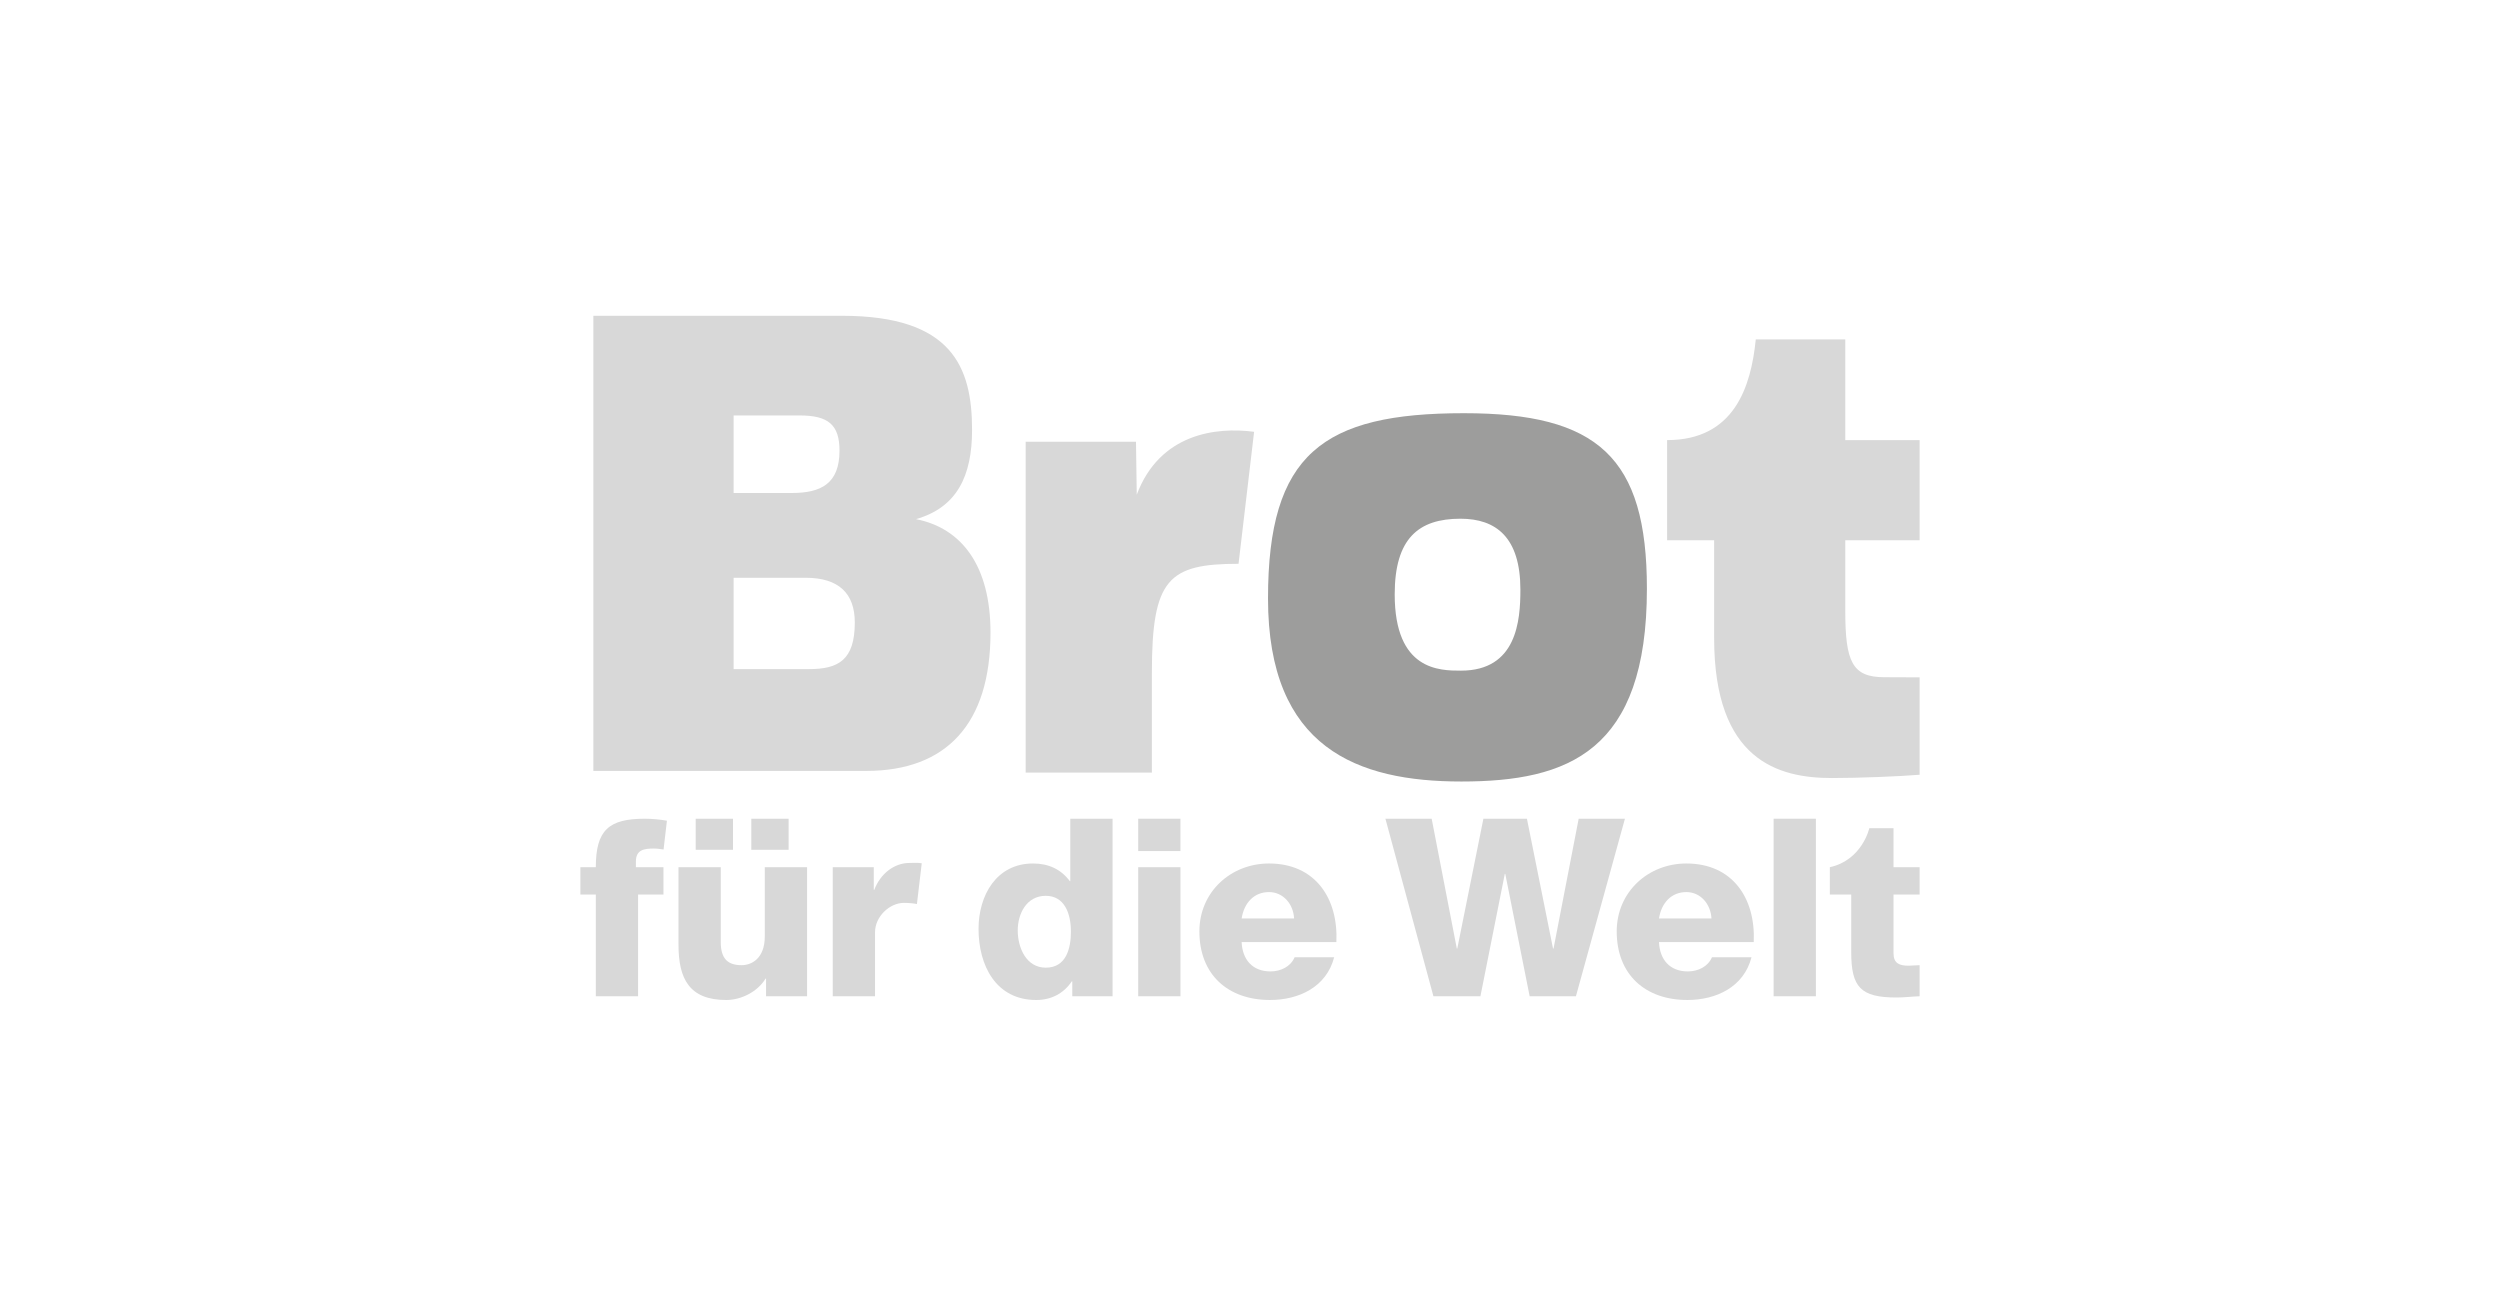
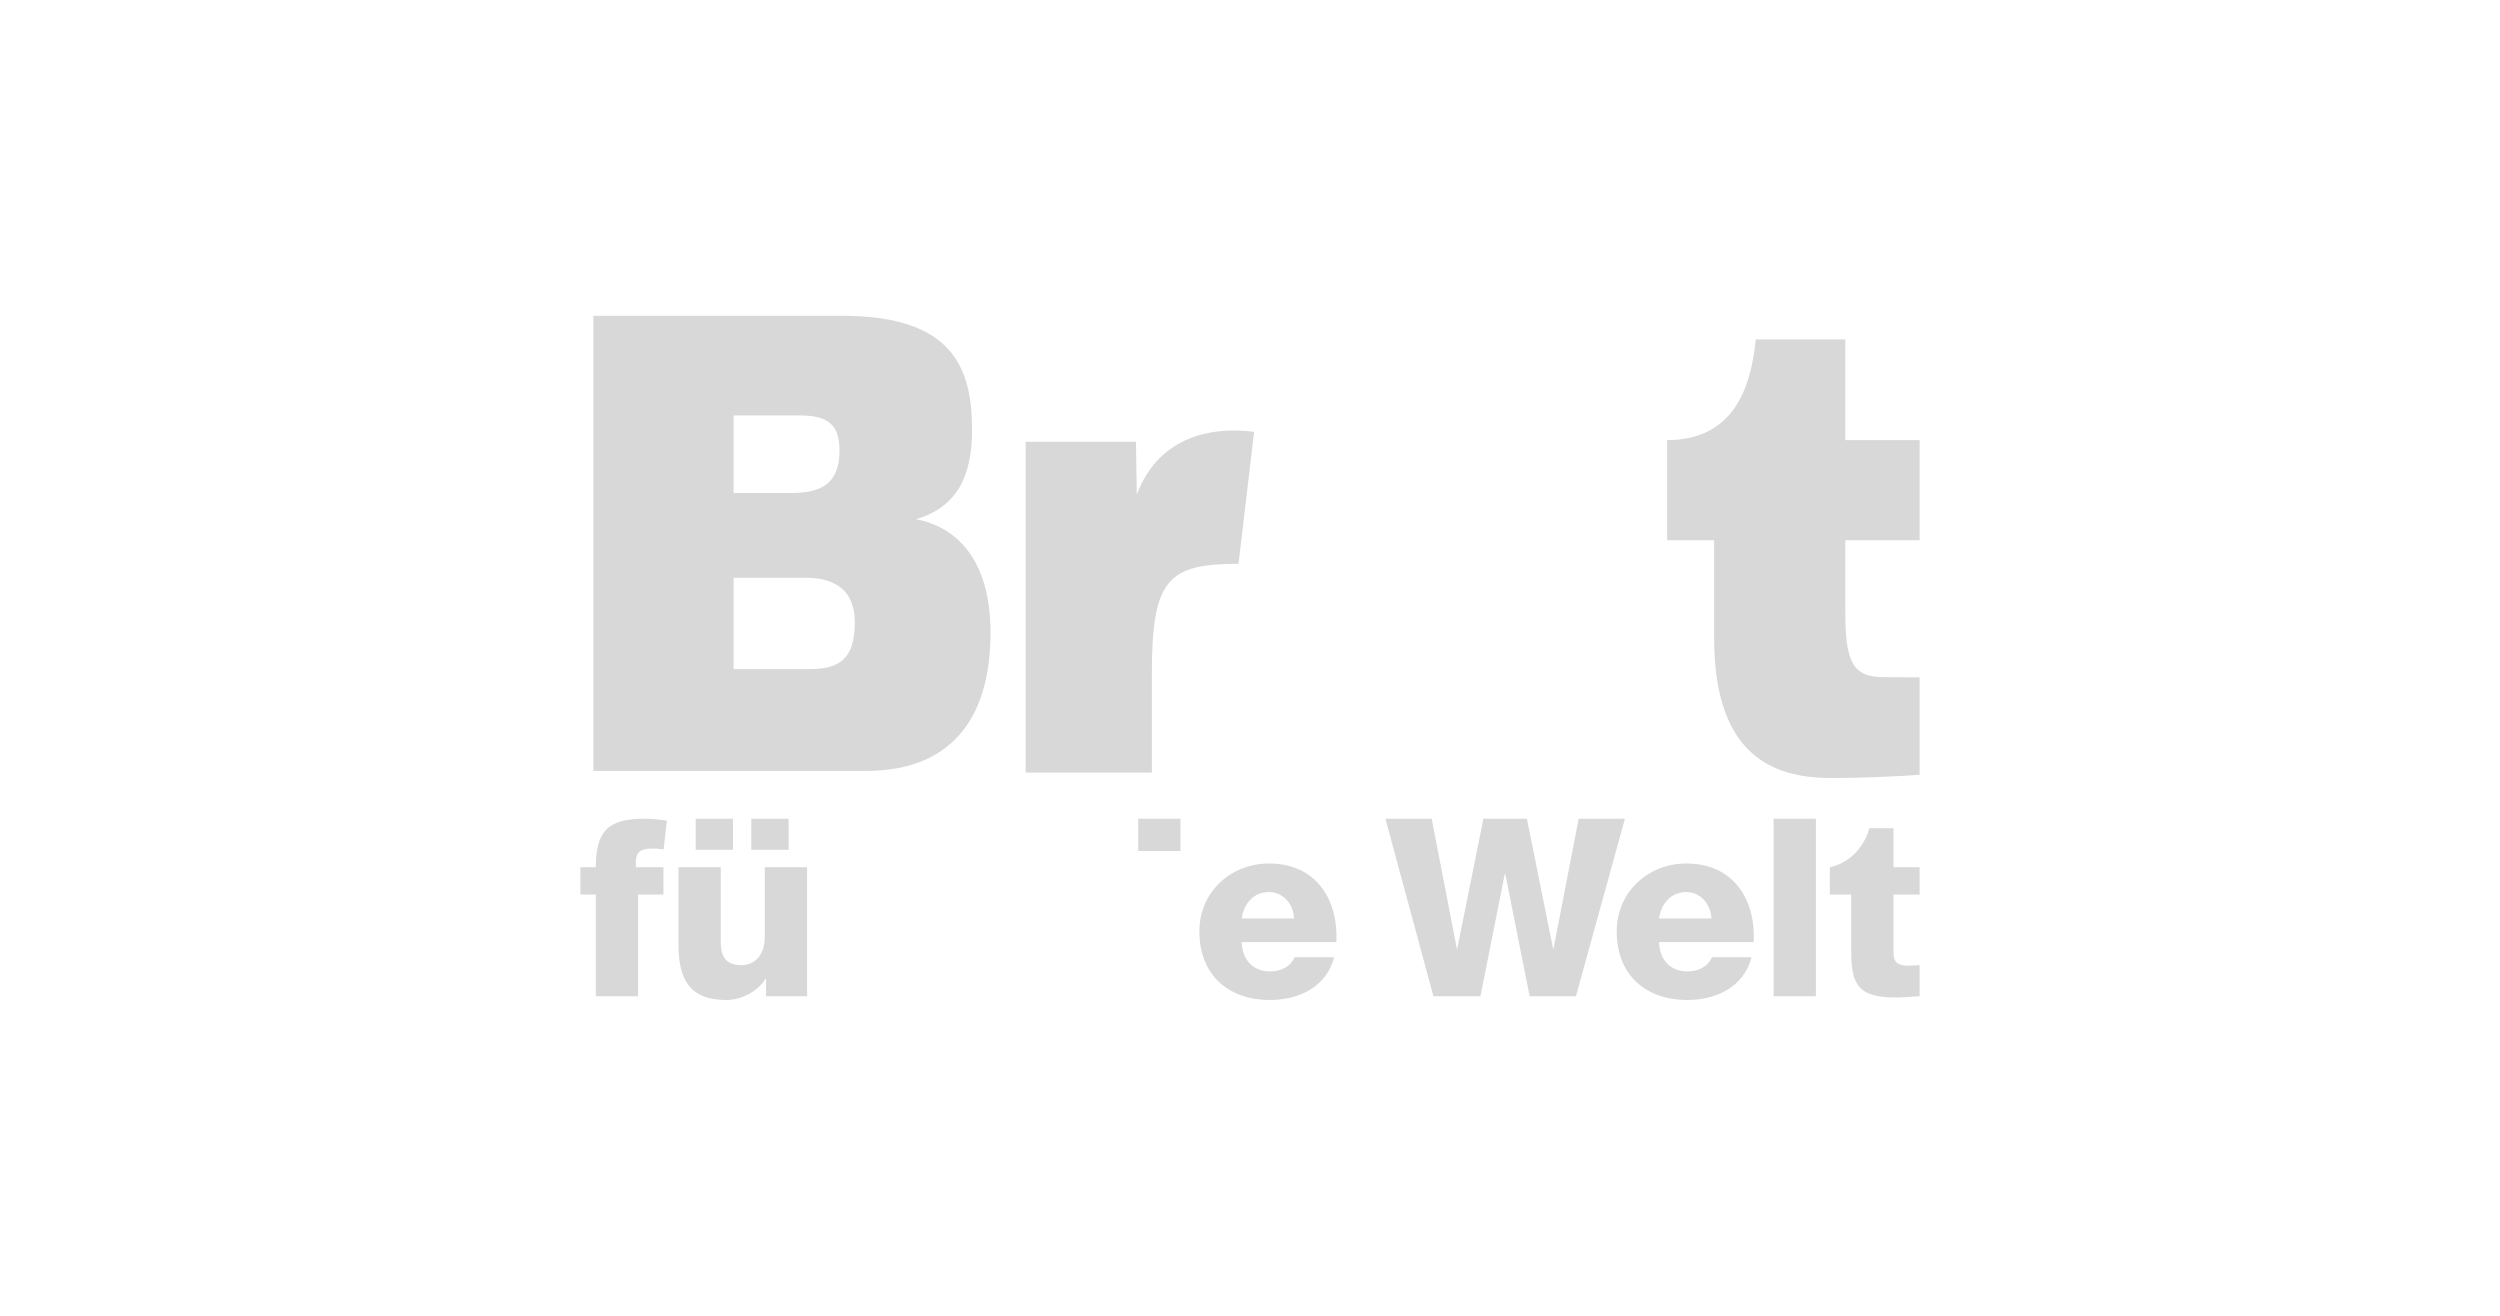
<svg xmlns="http://www.w3.org/2000/svg" width="190" height="100" viewBox="0 0 190 100">
  <g fill="none" fill-rule="evenodd">
-     <rect width="190" height="100" fill="#FFF" />
    <g transform="translate(44.11 24)">
-       <path fill="#9D9D9C" d="M66.884,15.422 C69.592,15.422 71.44,16.837 71.44,20.818 C71.44,23.165 71.169,26.969 66.924,26.969 C65.309,26.969 61.887,26.969 61.887,21.173 C61.887,16.926 63.693,15.422 66.884,15.422 M81.055,20.739 C81.055,10.747 77.319,7.403 67.15,7.403 C56.409,7.403 52.259,10.499 52.259,21.48 C52.259,32.876 59.069,35.395 66.953,35.395 C75.071,35.395 81.055,33.123 81.055,20.739" />
      <path fill="#D8D8D8" d="M1.172 51.716 4.384 51.716 4.384 43.987 6.313 43.987 6.313 41.907 4.218 41.907 4.218 41.473C4.218 40.585 4.839 40.489 5.575 40.489 5.859 40.489 6.018 40.524 6.321 40.562L6.576 38.373C6.046 38.278 5.406 38.223 4.895 38.223 2.155 38.223 1.172 39.092 1.172 41.907L0 41.907 0 43.987 1.172 43.987 1.172 51.716M17.227 51.716 17.227 41.907 14.014 41.907 14.014 47.162C14.014 48.901 12.955 49.354 12.257 49.354 11.237 49.354 10.668 48.901 10.668 47.597L10.668 41.907 7.456 41.907 7.456 47.805C7.456 50.376 8.269 52 11.085 52 12.218 52 13.466 51.377 14.071 50.376L14.109 50.376 14.109 51.716 17.227 51.716" />
      <polygon fill="#D8D8D8" points="12.989 40.585 15.825 40.585 15.825 38.224 12.989 38.224" />
      <polygon fill="#D8D8D8" points="8.763 40.585 11.599 40.585 11.599 38.224 8.763 38.224" />
-       <path fill="#D8D8D8" d="M19.178 41.907 19.178 51.716 22.392 51.716 22.392 46.86C22.392 45.632 23.524 44.619 24.582 44.619 25.016 44.619 25.379 44.664 25.576 44.709L25.942 41.61C25.697 41.553 25.254 41.584 25.008 41.584 23.867 41.584 22.807 42.381 22.335 43.628L22.297 43.628 22.297 41.907 19.178 41.907M35.369 44.082C36.769 44.082 37.279 45.386 37.279 46.802 37.279 48.05 36.939 49.543 35.369 49.543 33.897 49.543 33.238 48.05 33.238 46.71 33.238 45.461 33.897 44.082 35.369 44.082ZM34.645 52C35.777 52 36.722 51.509 37.346 50.584L37.384 50.584 37.384 51.716 40.446 51.716 40.446 38.224 37.232 38.224 37.232 42.967 37.197 42.967C36.534 42.079 35.607 41.625 34.398 41.625 31.62 41.625 30.259 44.045 30.259 46.597 30.259 49.354 31.563 52 34.645 52L34.645 52Z" />
-       <polygon fill="#D8D8D8" points="42.393 51.716 45.604 51.716 45.604 41.907 42.393 41.907" />
      <polygon fill="#D8D8D8" points="42.393 40.68 45.603 40.68 45.603 38.223 42.393 38.223" />
      <path fill="#D8D8D8" d="M52.334,43.798 C53.411,43.798 54.186,44.705 54.241,45.801 L50.254,45.801 C50.444,44.61 51.2,43.798 52.334,43.798 Z M47.043,46.785 C47.043,50.073 49.215,51.999 52.409,51.999 C54.601,51.999 56.699,51.018 57.287,48.751 L54.281,48.751 C53.978,49.467 53.221,49.828 52.447,49.828 C51.085,49.828 50.312,48.94 50.254,47.597 L57.455,47.597 C57.607,44.271 55.848,41.625 52.334,41.625 C49.443,41.625 47.043,43.779 47.043,46.785 L47.043,46.785 Z" />
      <polyline fill="#D8D8D8" points="68.402 51.716 70.255 42.417 70.291 42.417 72.144 51.716 75.66 51.716 79.384 38.224 75.869 38.224 73.959 48.088 73.92 48.088 71.936 38.224 68.628 38.224 66.644 48.088 66.608 48.088 64.697 38.224 61.182 38.224 64.83 51.716 68.402 51.716" />
      <path fill="#D8D8D8" d="M84.053,43.798 C85.13,43.798 85.904,44.705 85.961,45.801 L81.973,45.801 C82.161,44.61 82.92,43.798 84.053,43.798 Z M84.127,51.999 C86.319,51.999 88.419,51.018 89.005,48.751 L85.999,48.751 C85.697,49.467 84.939,49.828 84.165,49.828 C82.804,49.828 82.03,48.94 81.973,47.597 L89.174,47.597 C89.325,44.271 87.568,41.625 84.053,41.625 C81.161,41.625 78.76,43.779 78.76,46.785 C78.76,50.073 80.934,51.999 84.127,51.999 L84.127,51.999 Z" />
      <polygon fill="#D8D8D8" points="90.684 51.716 93.897 51.716 93.897 38.223 90.684 38.223" />
      <path fill="#D8D8D8" d="M101.781 43.987 101.781 41.907 99.797 41.907 99.797 38.941 97.958 38.941C97.958 38.941 97.425 41.36 94.959 41.907L94.959 43.987 96.583 43.987 96.583 48.353C96.583 51.018 97.283 51.81 100.024 51.81 100.609 51.81 101.195 51.735 101.781 51.716L101.781 49.354C101.499 49.354 101.215 49.393 100.949 49.393 100.252 49.393 99.797 49.223 99.797 48.446L99.797 43.987 101.781 43.987M17.367 26.853 11.644 26.853 11.644 19.911 17.125 19.911C19.644 19.911 20.855 21.112 20.855 23.305 20.855 26.175 19.597 26.853 17.367 26.853ZM11.644 7.574 16.662 7.574C18.842 7.574 19.692 8.284 19.692 10.248 19.692 12.76 18.287 13.468 16.059 13.468L11.644 13.468 11.644 7.574ZM31.168 24.078C31.168 18.991 28.98 16.141 25.505 15.454 28.63 14.562 29.767 12.161 29.767 8.673 29.767 3.874 28.234 0 19.884 0L.985 0 .985 34.59 21.719 34.59C27.822 34.59 31.168 31.006 31.168 24.078L31.168 24.078ZM43.433 27.112C43.433 19.99 44.689 18.849 50.019 18.849L51.202 8.817C48.313 8.436 44.033 8.945 42.283 13.595L42.225 9.573 33.84 9.573 33.84 34.717 43.433 34.717 43.433 27.112M86.164 24.493C86.164 33.799 91.043 35.131 95.113 35.131 97.146 35.131 100.235 35.008 101.781 34.881L101.781 27.479 99.084 27.468C96.663 27.468 96.131 26.287 96.131 22.445L96.131 17.062 101.781 17.062 101.781 9.448 96.131 9.448 96.131 1.794 89.329 1.794C88.967 5.413 87.682 9.448 82.589 9.448L82.589 17.062 86.164 17.062 86.164 24.493" />
    </g>
  </g>
</svg>